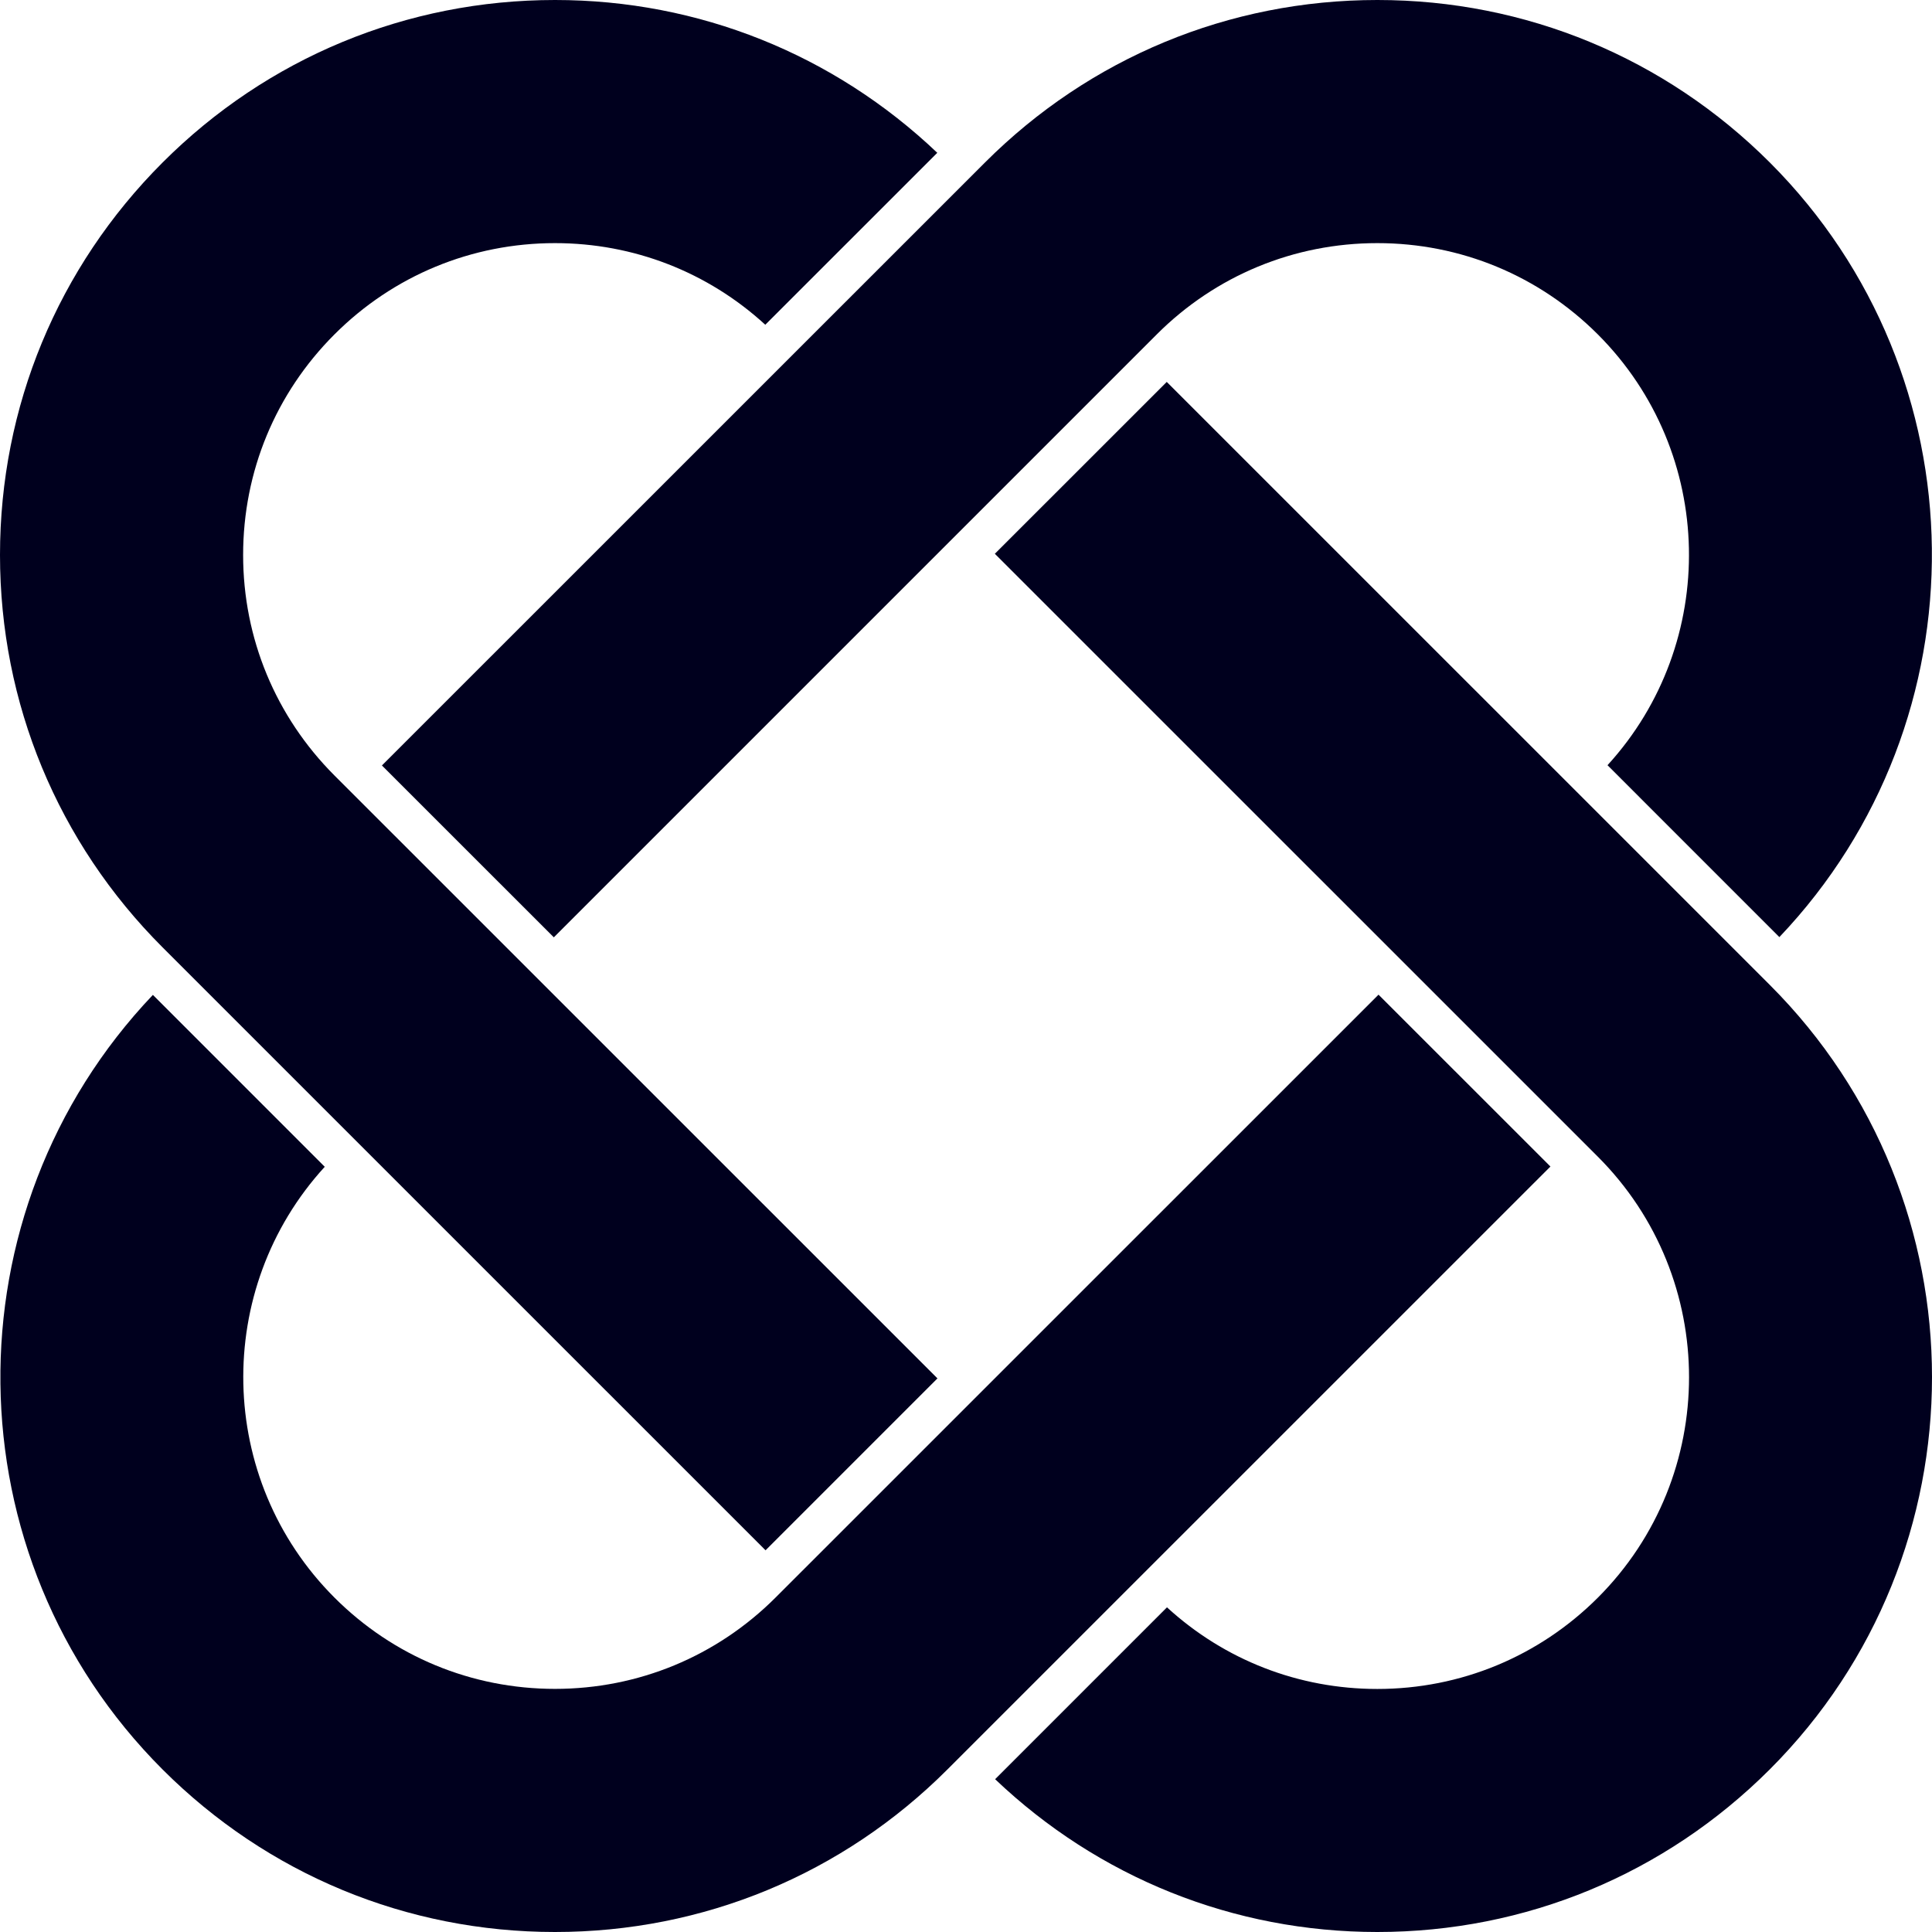
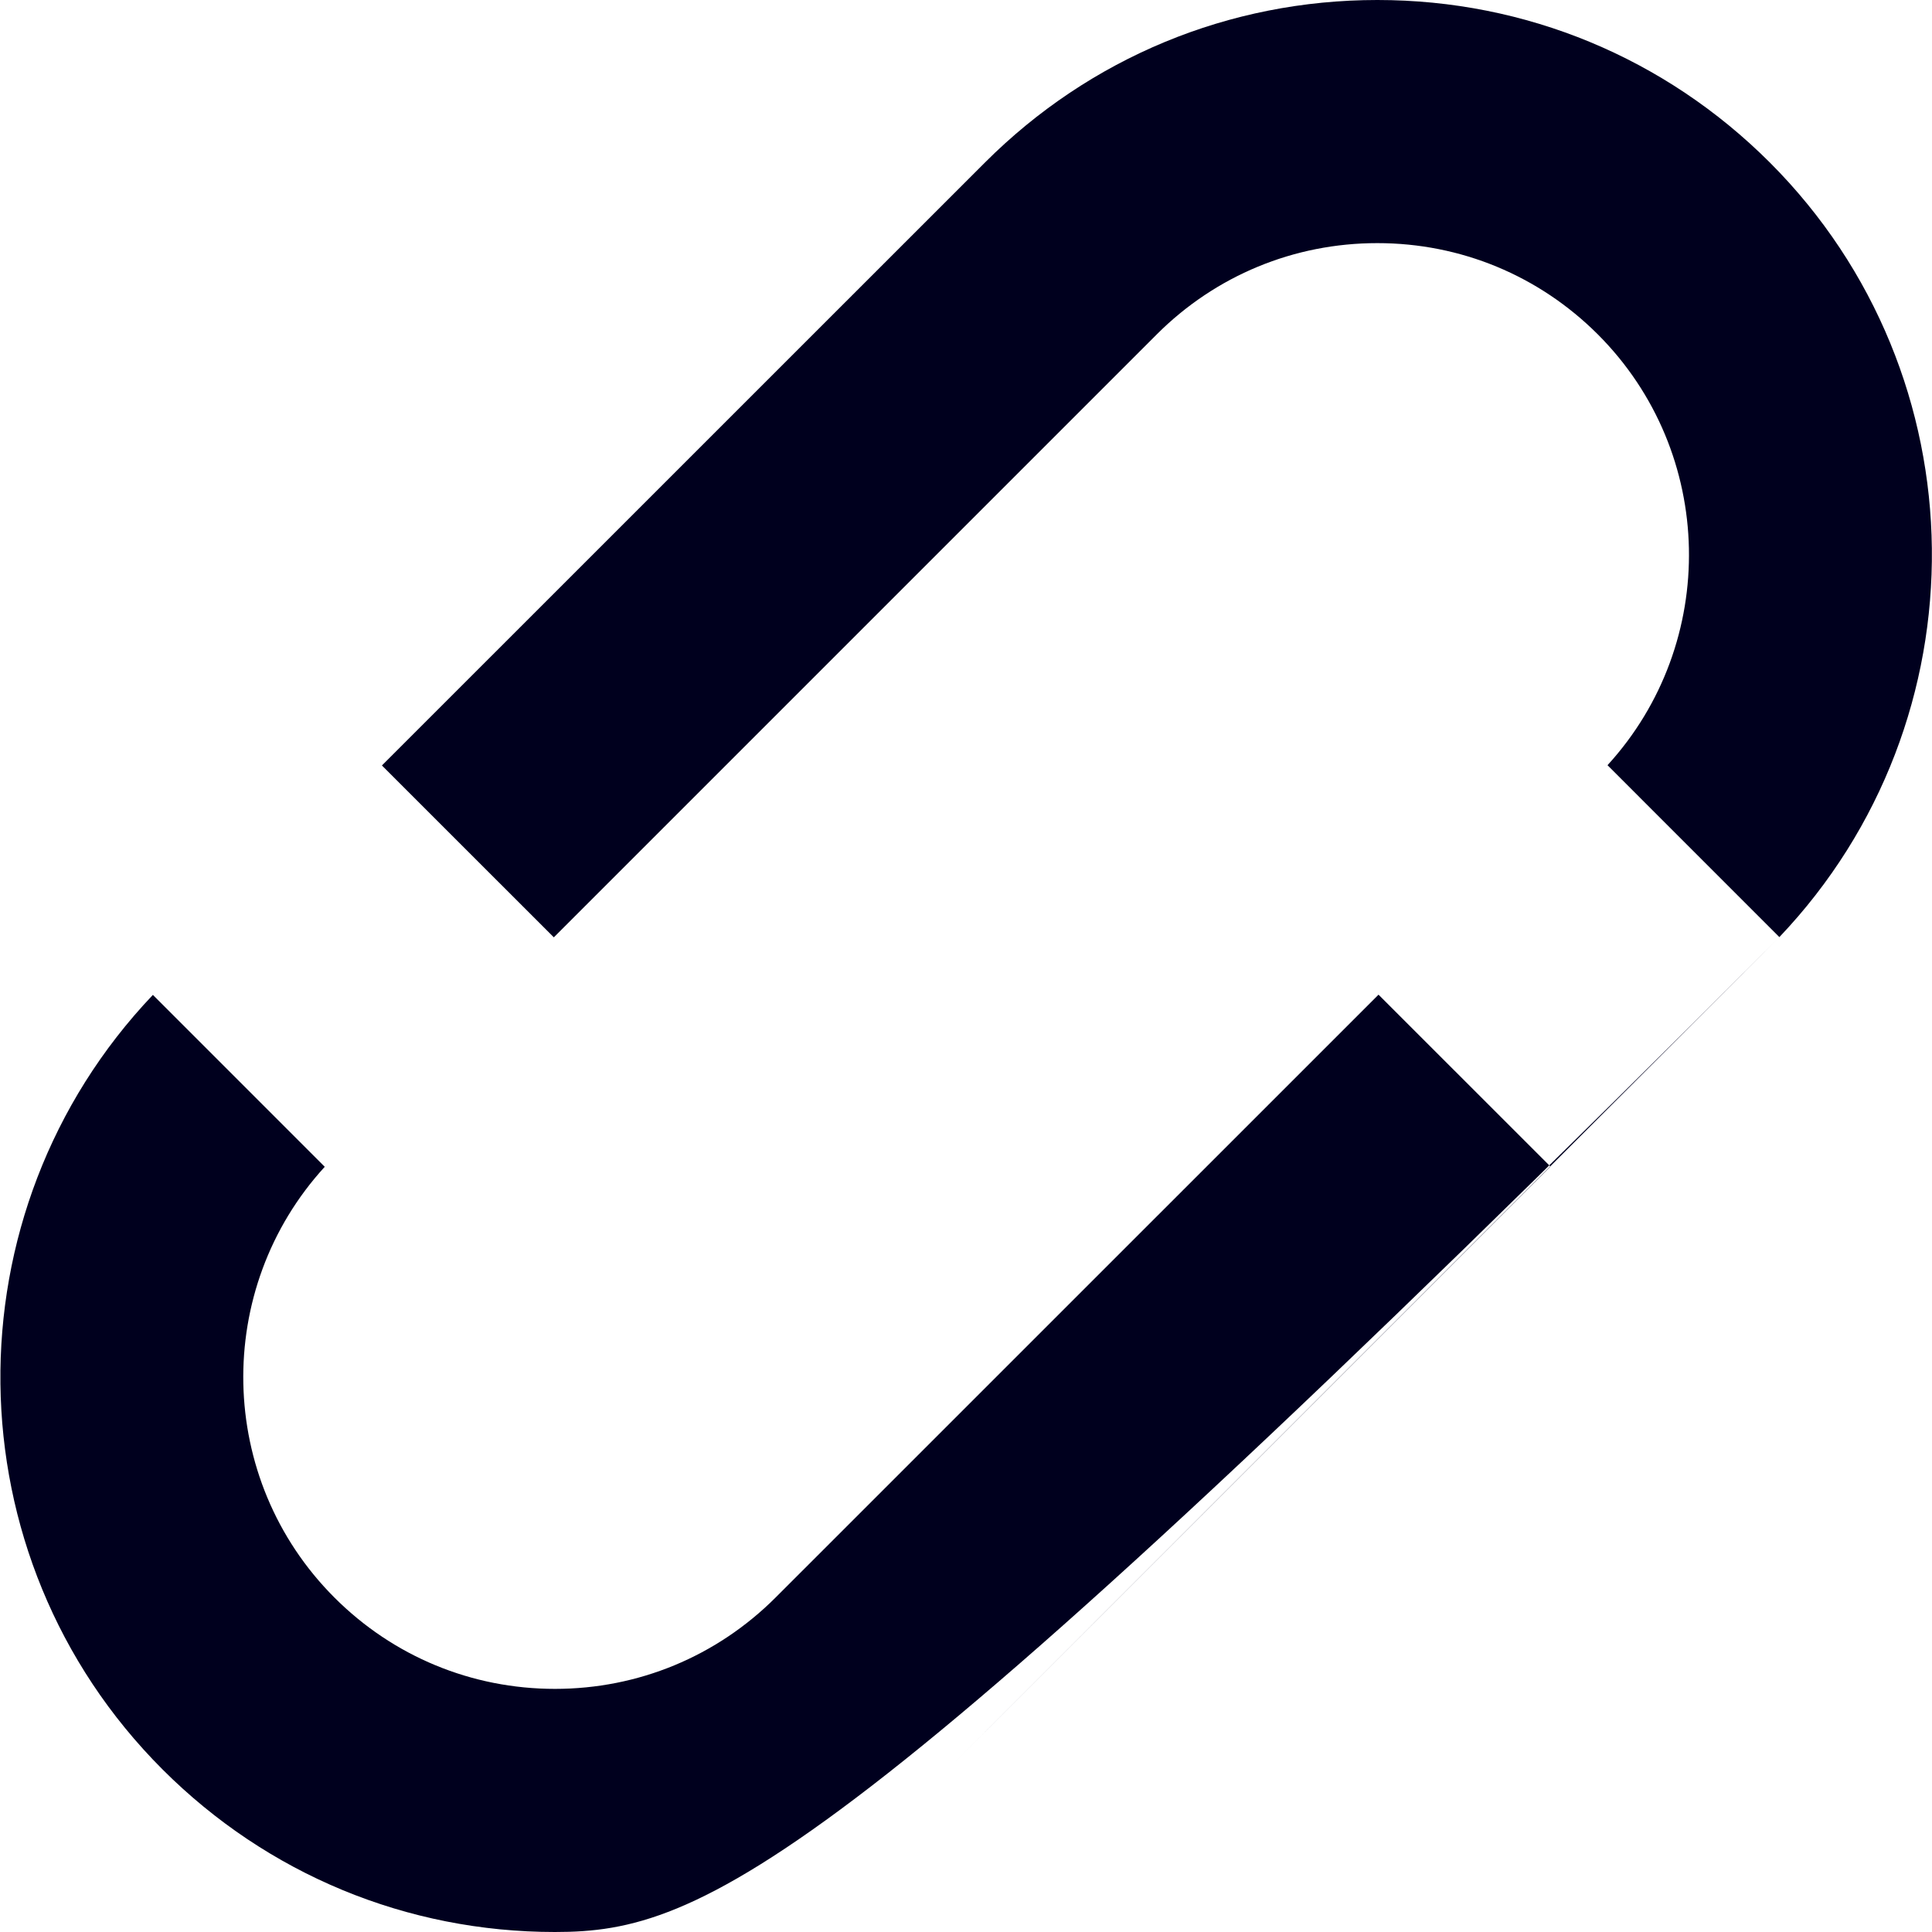
<svg xmlns="http://www.w3.org/2000/svg" width="44" height="44" viewBox="0 0 44 44">
  <g fill="#00001E" fill-rule="evenodd">
-     <path d="M40.524 21.342 36.61 17.427C39.154 14.645 39.083 10.311 36.39 7.616 35.047 6.275 33.266 5.537 31.367 5.537 29.47 5.537 27.685 6.275 26.344 7.616L12.613 21.347 8.698 17.433 22.431 3.702C24.818 1.315 27.991 0 31.368 0L31.37 0C34.744 0 37.919 1.315 40.308 3.702 45.155 8.554 45.226 16.398 40.524 21.342L40.524 21.342ZM21.577 40.298C19.19 42.685 16.017 44 12.639 44 9.264 44 6.089 42.685 3.702 40.298-1.149 35.448-1.22 27.602 3.482 22.658L7.396 26.573C4.851 29.355 4.923 33.689 7.617 36.384 8.958 37.725 10.742 38.463 12.639 38.463 14.536 38.463 16.319 37.725 17.662 36.384L31.395 22.653 35.31 26.567 21.577 40.298Z" />
-     <path d="M40.304 40.298C37.915 42.685 34.743 44 31.367 44 28.097 44 25.022 42.764 22.663 40.52L26.577 36.606C27.889 37.807 29.576 38.465 31.367 38.465 33.264 38.465 35.047 37.727 36.39 36.386 39.159 33.616 39.159 29.113 36.39 26.343L22.657 12.612 26.572 8.698 40.304 22.429C45.232 27.354 45.232 35.371 40.304 40.298L40.304 40.298ZM17.429 7.396C16.118 6.195 14.43 5.537 12.64 5.537 10.743 5.537 8.958 6.275 7.617 7.616 6.276 8.957 5.537 10.74 5.537 12.639 5.537 14.535 6.276 16.318 7.617 17.661L21.35 31.392 17.435 35.307 3.702 21.575C1.315 19.188 0 16.014 0 12.639 0 9.263 1.315 6.089 3.702 3.702 6.088 1.315 9.262 0 12.64 0L12.642 0C15.909 0 18.987 1.237 21.346 3.48L17.429 7.396Z" />
+     <path d="M40.524 21.342 36.61 17.427C39.154 14.645 39.083 10.311 36.39 7.616 35.047 6.275 33.266 5.537 31.367 5.537 29.47 5.537 27.685 6.275 26.344 7.616L12.613 21.347 8.698 17.433 22.431 3.702C24.818 1.315 27.991 0 31.368 0L31.37 0C34.744 0 37.919 1.315 40.308 3.702 45.155 8.554 45.226 16.398 40.524 21.342L40.524 21.342ZC19.19 42.685 16.017 44 12.639 44 9.264 44 6.089 42.685 3.702 40.298-1.149 35.448-1.22 27.602 3.482 22.658L7.396 26.573C4.851 29.355 4.923 33.689 7.617 36.384 8.958 37.725 10.742 38.463 12.639 38.463 14.536 38.463 16.319 37.725 17.662 36.384L31.395 22.653 35.31 26.567 21.577 40.298Z" />
  </g>
</svg>